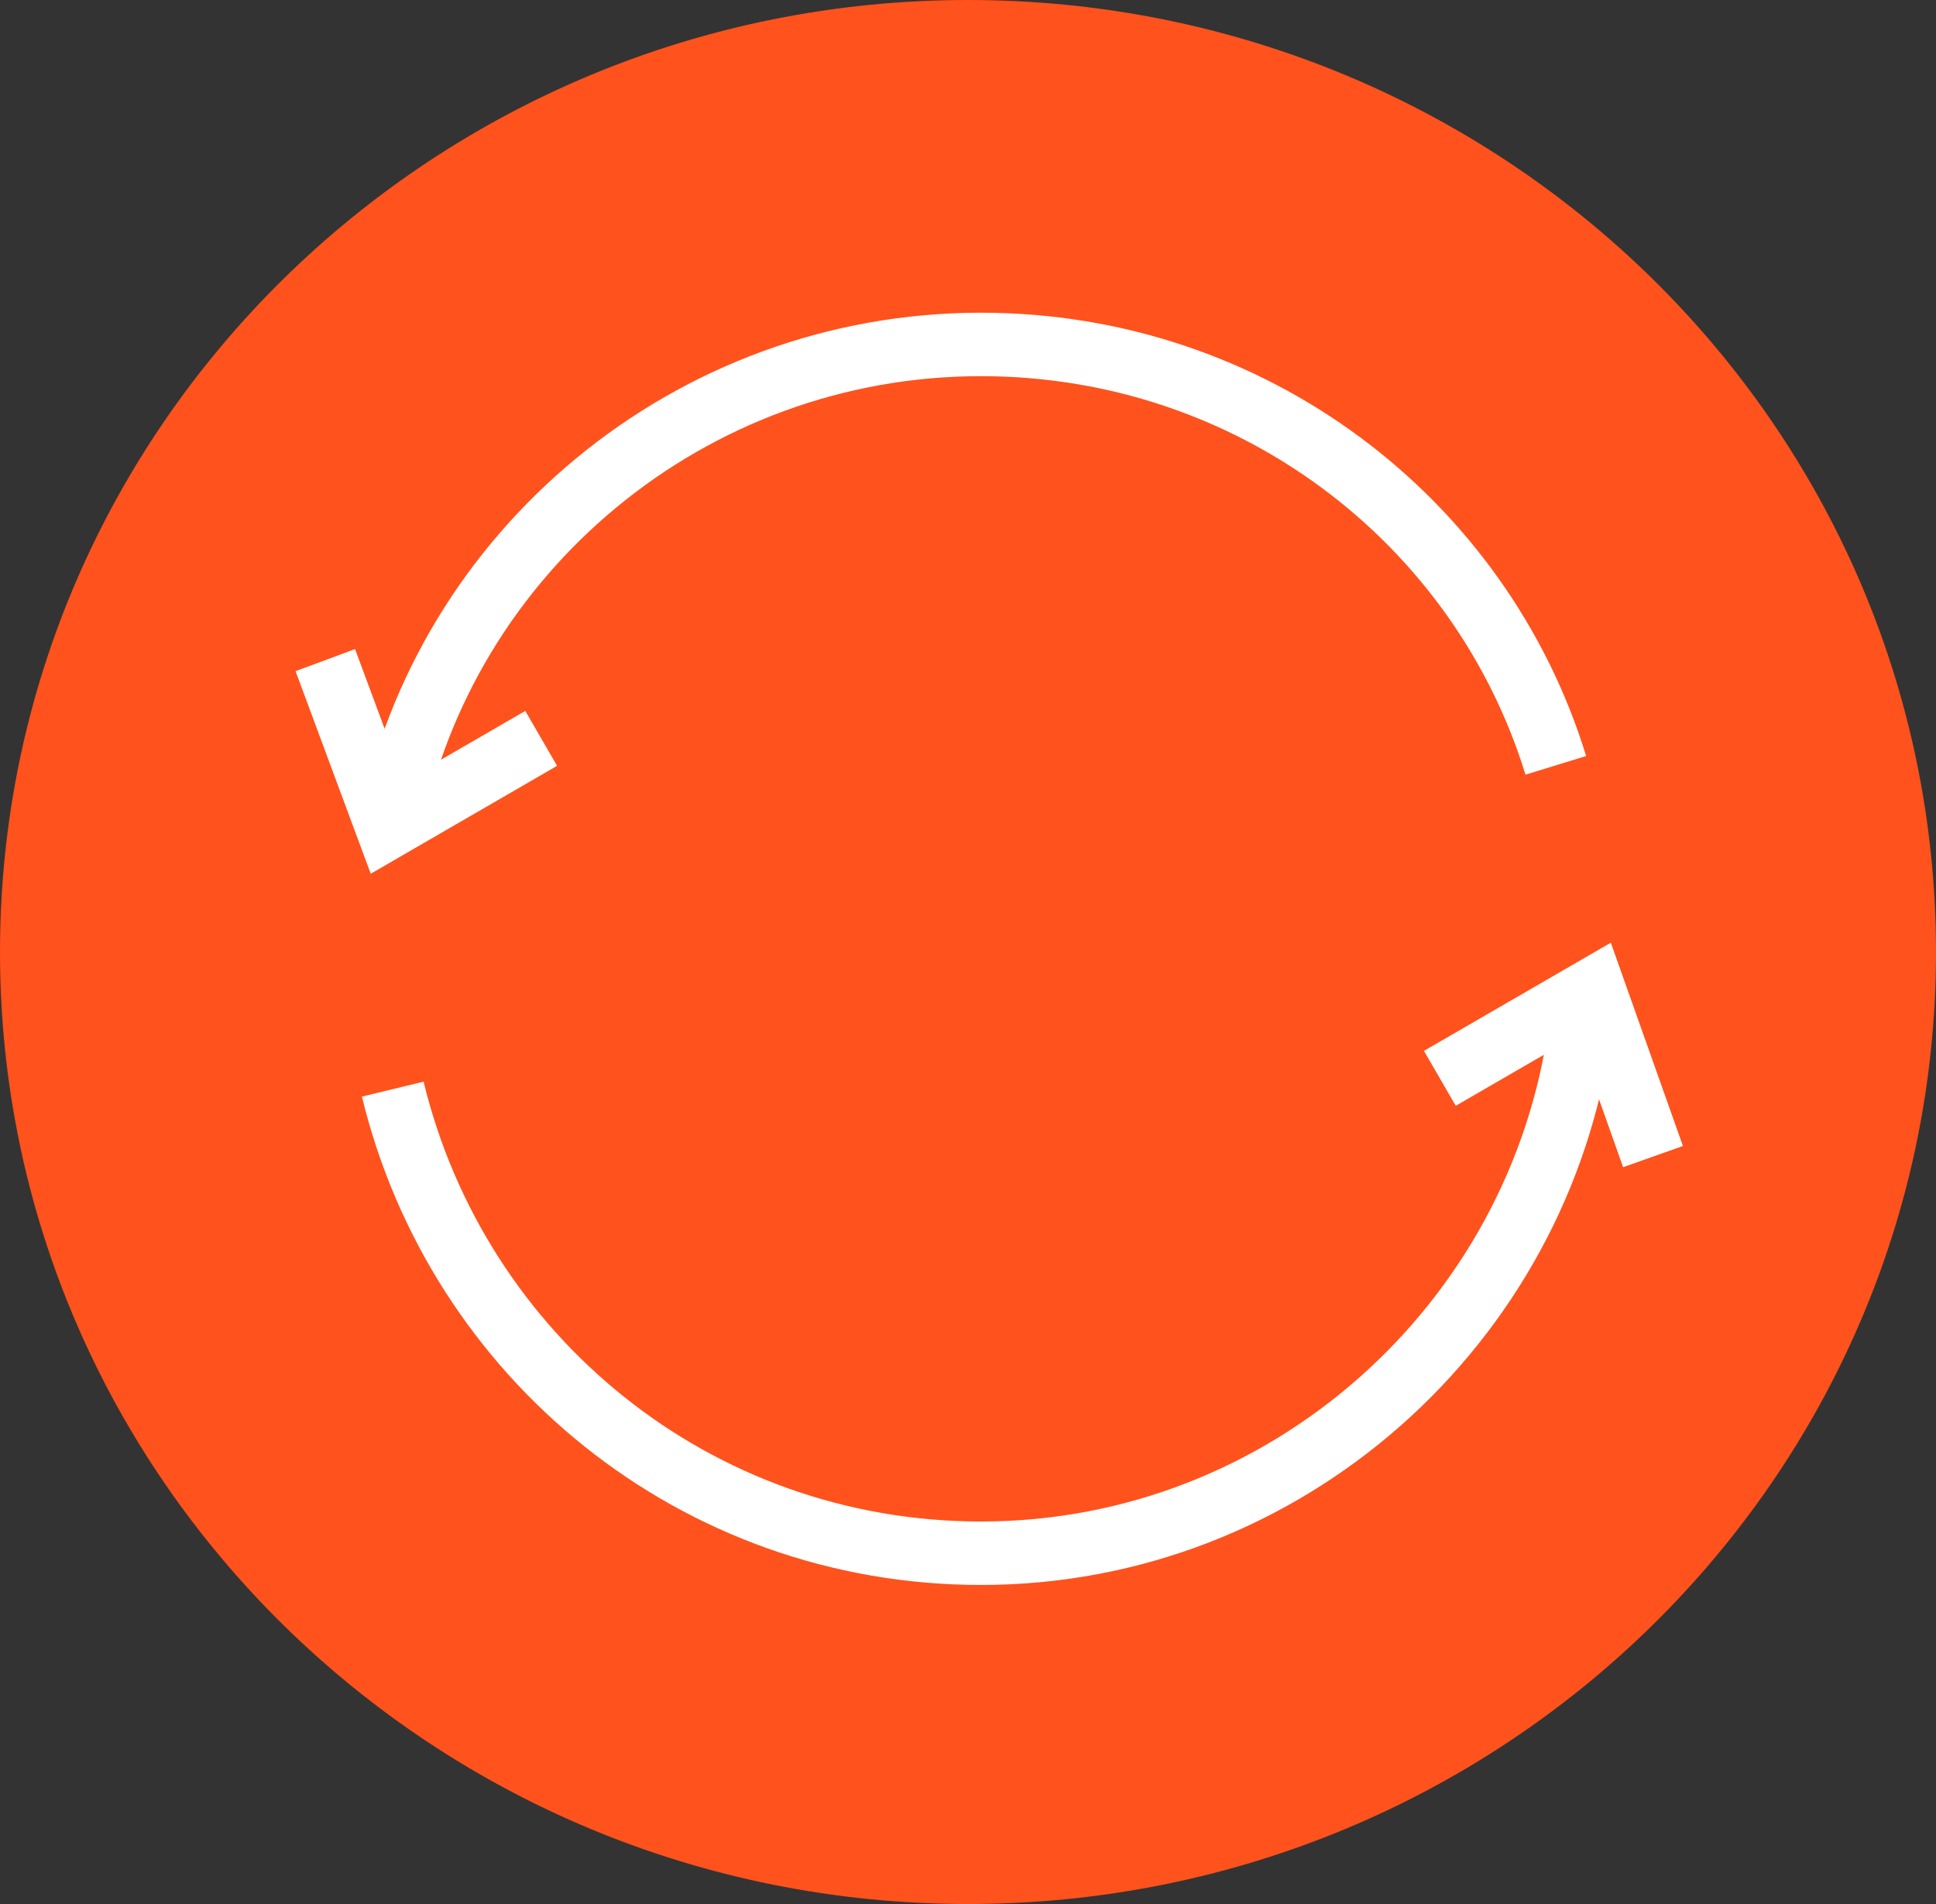
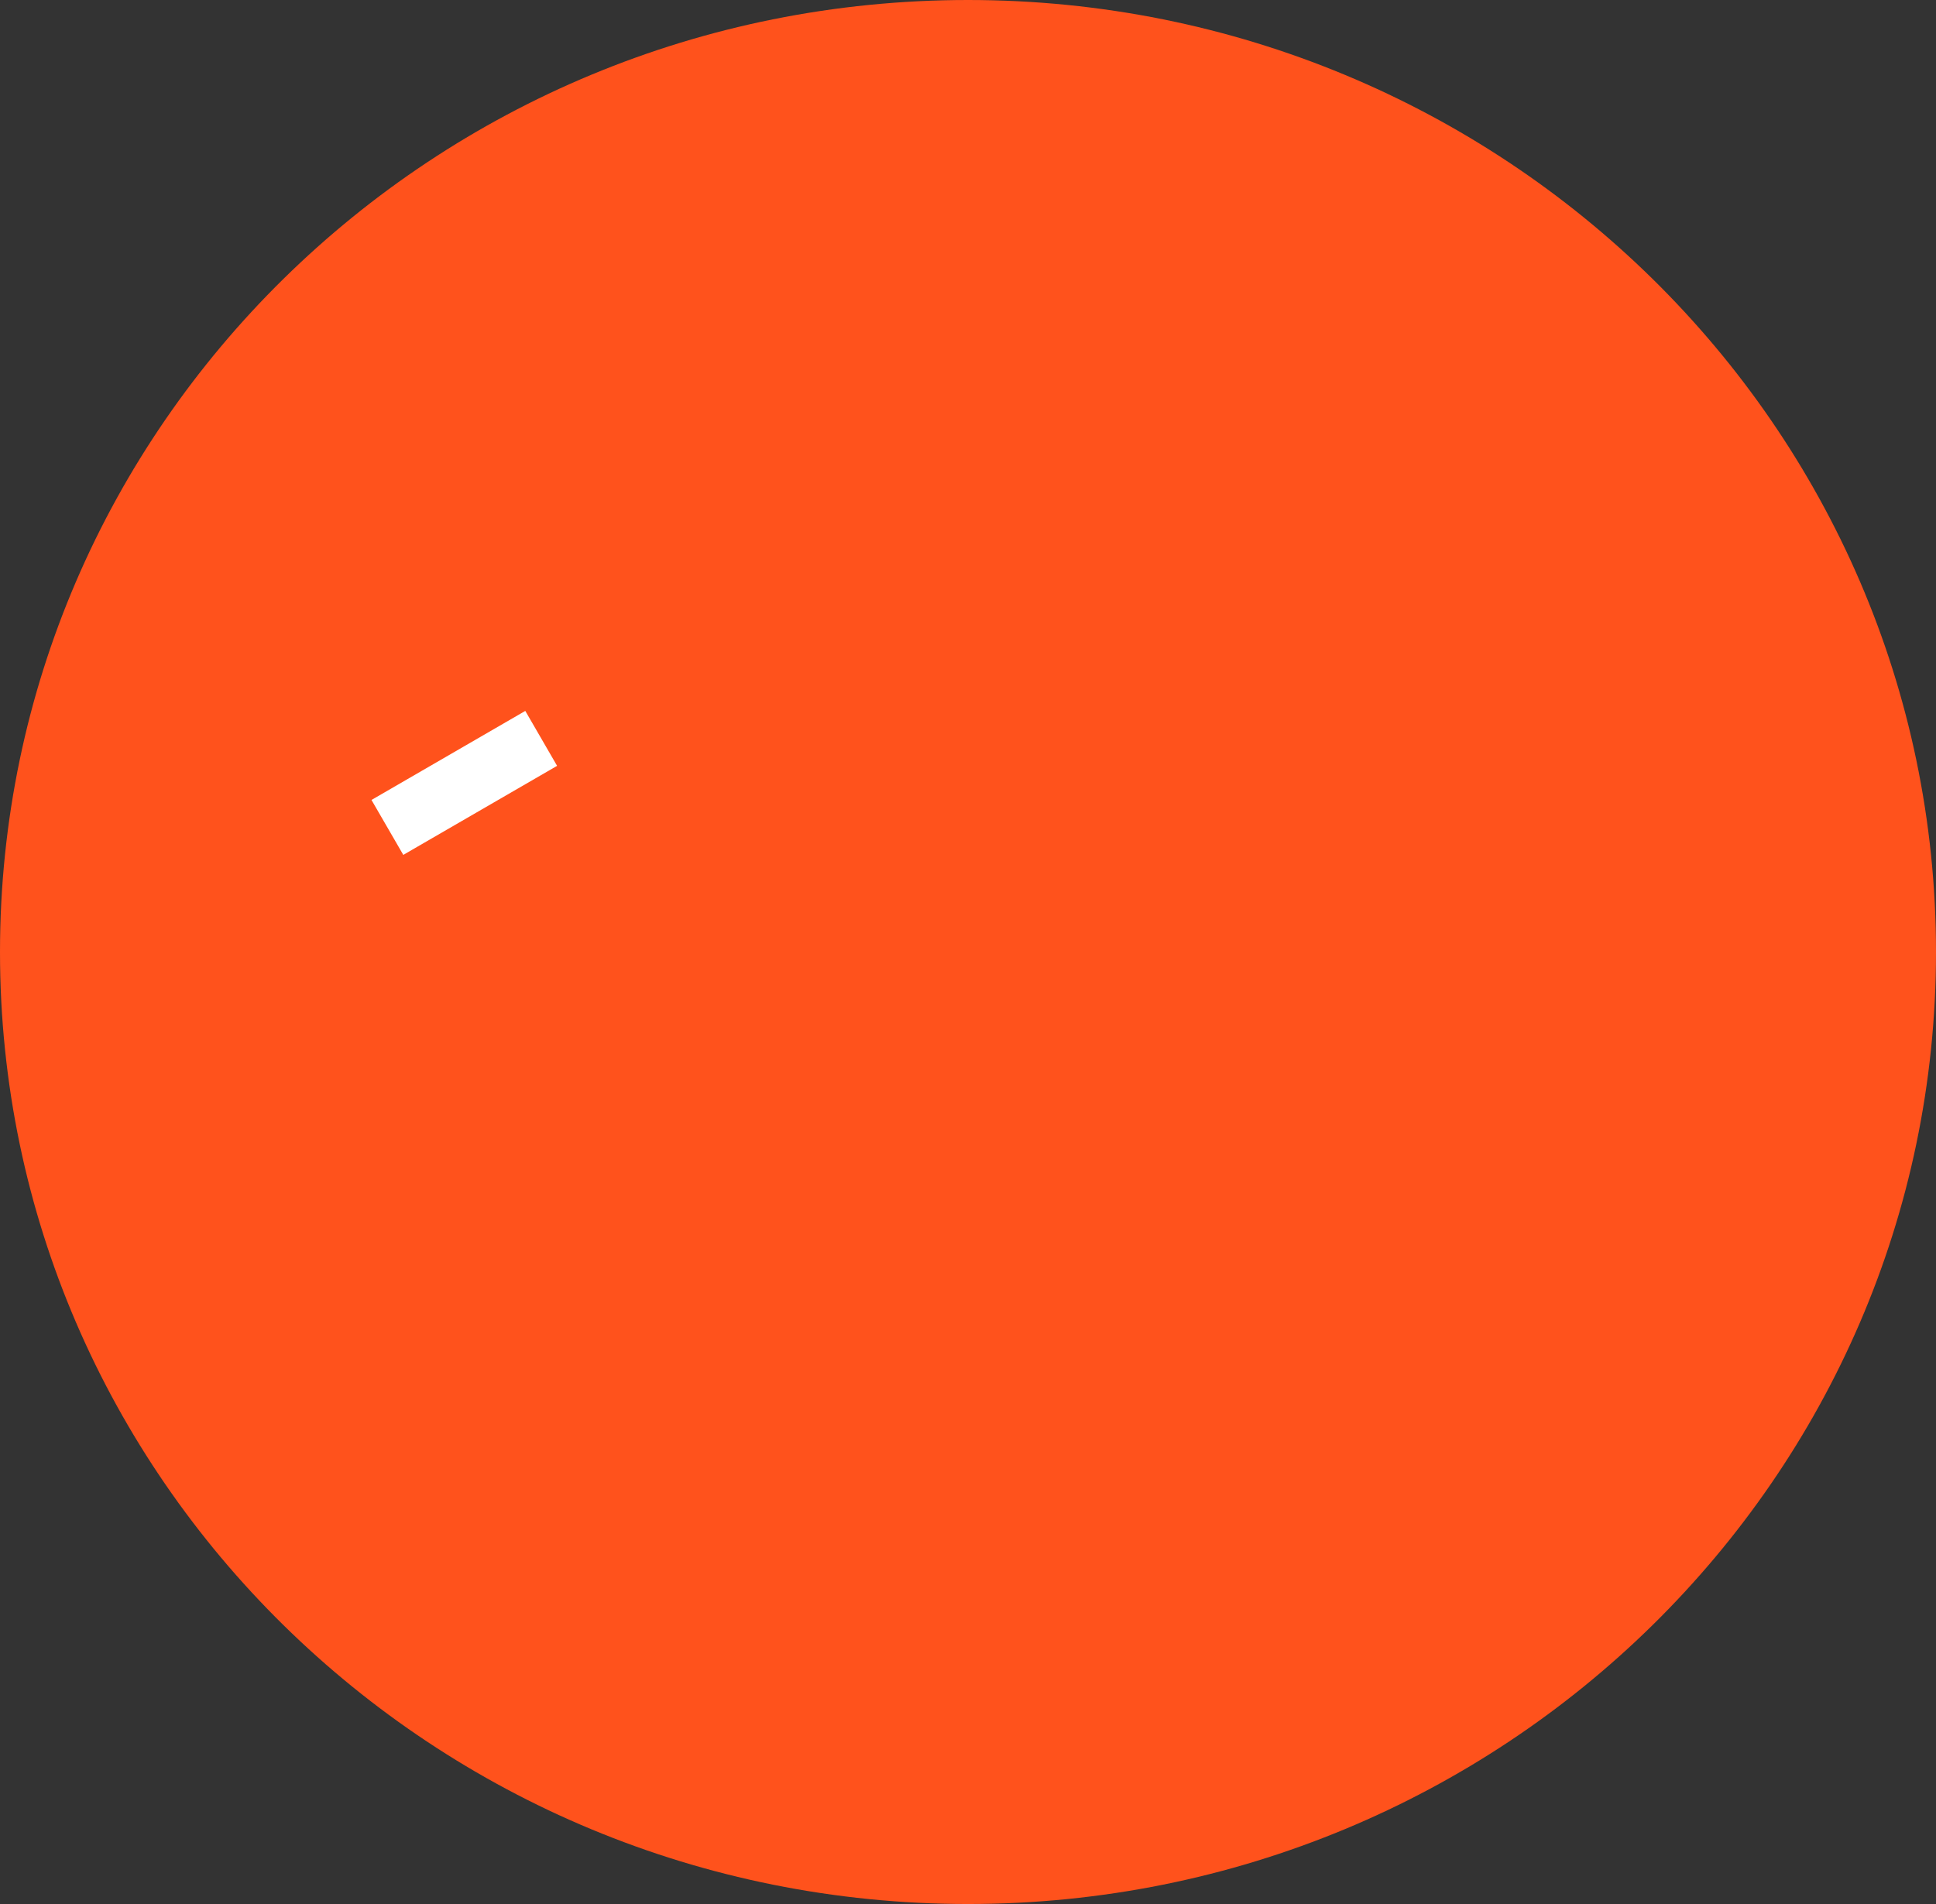
<svg xmlns="http://www.w3.org/2000/svg" width="61" height="60" viewBox="0 0 61 60" fill="none">
  <rect x="0" y="0" width="61" height="60" fill="#333333" stroke="none" />
  <path d="M30.5 60C47.345 60 61 46.569 61 30C61 13.431 47.345 0 30.5 0C13.655 0 0 13.431 0 30C0 46.569 13.655 60 30.5 60Z" fill="#FF521C" />
-   <path d="M17.052 23.268L12.206 26.074L10.25 20.802" stroke="white" stroke-width="2" stroke-miterlimit="10" />
-   <path d="M45.367 33.981L50.214 31.175L52.084 36.447" stroke="white" stroke-width="2" stroke-miterlimit="10" />
-   <path d="M49.787 32.451C48.512 41.719 40.519 48.946 30.911 48.946C21.898 48.946 14.416 42.739 12.375 34.321" stroke="white" stroke-width="2" stroke-miterlimit="10" />
-   <path d="M12.289 26.074C13.99 17.401 21.727 10.854 30.91 10.854C39.413 10.854 46.641 16.38 49.021 24.118" stroke="white" stroke-width="2" stroke-miterlimit="10" />
+   <path d="M17.052 23.268L12.206 26.074" stroke="white" stroke-width="2" stroke-miterlimit="10" />
</svg>